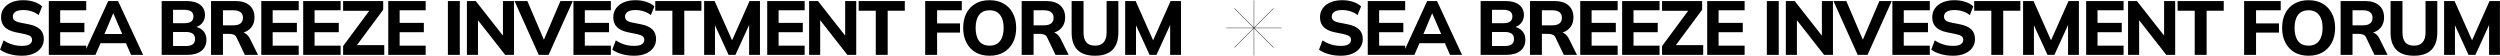
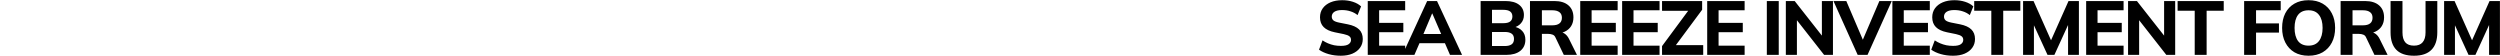
<svg xmlns="http://www.w3.org/2000/svg" width="6547" height="146" viewBox="0 0 6547 146" fill="none">
-   <path d="M57.181 145.923C45.847 145.923 35.247 144.523 25.381 141.723C15.514 138.923 7.114 135.057 0.181 130.123L9.381 105.723C13.914 108.79 18.714 111.39 23.781 113.523C28.847 115.657 34.181 117.323 39.781 118.523C45.381 119.59 51.247 120.123 57.381 120.123C66.981 120.123 73.781 118.657 77.781 115.723C81.914 112.79 83.981 109.057 83.981 104.523C83.981 100.39 82.581 97.257 79.781 95.123C77.114 92.857 72.181 90.923 64.981 89.323L41.381 84.523C28.447 81.857 18.781 77.323 12.381 70.923C5.981 64.523 2.781 55.99 2.781 45.323C2.781 36.257 5.181 28.39 9.981 21.723C14.781 15.057 21.514 9.857 30.181 6.123C38.981 2.39 49.247 0.523 60.981 0.523C70.981 0.523 80.314 1.923 88.981 4.723C97.647 7.523 104.781 11.523 110.381 16.723L101.181 39.523C95.714 35.123 89.581 31.857 82.781 29.723C76.114 27.457 68.647 26.323 60.381 26.323C51.714 26.323 45.047 27.857 40.381 30.923C35.847 33.99 33.581 38.19 33.581 43.523C33.581 47.523 34.981 50.79 37.781 53.323C40.581 55.723 45.514 57.657 52.581 59.123L75.781 63.723C88.981 66.39 98.781 70.857 105.181 77.123C111.581 83.39 114.781 91.723 114.781 102.123C114.781 110.923 112.381 118.59 107.581 125.123C102.914 131.657 96.247 136.79 87.581 140.523C79.047 144.123 68.914 145.923 57.181 145.923ZM127.821 143.723V2.723H225.821V26.923H157.621V59.923H221.021V84.323H157.621V119.523H225.821V143.723H127.821ZM218.604 143.723L283.404 2.723H309.204L374.804 143.723H343.204L326.204 104.523L338.404 113.123H254.604L267.004 104.523L250.004 143.723H218.604ZM296.204 35.523L270.404 96.723L265.004 89.123H328.004L323.404 96.723L297.004 35.523H296.204ZM423.407 143.723V2.723H488.407C503.874 2.723 515.807 5.99 524.207 12.523C532.607 19.057 536.807 27.99 536.807 39.323C536.807 47.723 534.274 54.857 529.207 60.723C524.274 66.59 517.474 70.523 508.807 72.523V69.323C518.941 71.057 526.741 74.923 532.207 80.923C537.807 86.79 540.607 94.457 540.607 103.923C540.607 116.457 536.141 126.257 527.207 133.323C518.407 140.257 506.207 143.723 490.607 143.723H423.407ZM453.207 120.523H486.807C494.541 120.523 500.474 119.057 504.607 116.123C508.741 113.19 510.807 108.523 510.807 102.123C510.807 95.59 508.741 90.923 504.607 88.123C500.474 85.19 494.541 83.723 486.807 83.723H453.207V120.523ZM453.207 60.723H482.807C490.941 60.723 496.941 59.257 500.807 56.323C504.674 53.39 506.607 48.99 506.607 43.123C506.607 37.39 504.674 33.057 500.807 30.123C496.941 27.19 490.941 25.723 482.807 25.723H453.207V60.723ZM552.665 143.723V2.723H616.665C632.532 2.723 644.798 6.523 653.465 14.123C662.132 21.59 666.465 32.057 666.465 45.523C666.465 54.323 664.465 61.923 660.465 68.323C656.598 74.59 650.998 79.457 643.665 82.923C636.465 86.257 627.798 87.923 617.665 87.923L620.065 83.523H628.265C633.998 83.523 639.065 85.057 643.465 88.123C647.998 91.19 651.732 95.657 654.665 101.523L675.665 143.723H641.265L619.465 98.323C617.865 94.457 615.332 91.923 611.865 90.723C608.532 89.39 604.665 88.723 600.265 88.723H583.865V143.723H552.665ZM583.865 66.323H611.265C619.398 66.323 625.598 64.657 629.865 61.323C634.132 57.99 636.265 53.057 636.265 46.523C636.265 39.99 634.132 35.123 629.865 31.923C625.598 28.59 619.398 26.923 611.265 26.923H583.865V66.323ZM684.267 143.723V2.723H782.267V26.923H714.067V59.923H777.467V84.323H714.067V119.523H782.267V143.723H684.267ZM793.993 143.723V2.723H891.993V26.923H823.793V59.923H887.193V84.323H823.793V119.523H891.993V143.723H793.993ZM898.52 143.723V120.723L973.72 19.123V28.323H898.52V2.723H1003.52V25.523L928.12 127.123V118.123H1006.32V143.723H898.52ZM1016.77 143.723V2.723H1114.77V26.923H1046.57V59.923H1109.97V84.323H1046.57V119.523H1114.77V143.723H1016.77ZM1172.94 143.723V2.723H1204.14V143.723H1172.94ZM1222.7 143.723V2.723H1245.9L1322.5 100.123H1317.1V2.723H1346.1V143.723H1322.9L1246.5 46.323H1251.7V143.723H1222.7ZM1410.86 143.723L1347.46 2.723H1381.06L1429.26 115.523H1419.46L1467.66 2.723H1500.06L1436.66 143.723H1410.86ZM1501.73 143.723V2.723H1599.73V26.923H1531.53V59.923H1594.93V84.323H1531.53V119.523H1599.73V143.723H1501.73ZM1660.5 145.923C1649.17 145.923 1638.57 144.523 1628.7 141.723C1618.83 138.923 1610.43 135.057 1603.5 130.123L1612.7 105.723C1617.23 108.79 1622.03 111.39 1627.1 113.523C1632.17 115.657 1637.5 117.323 1643.1 118.523C1648.7 119.59 1654.57 120.123 1660.7 120.123C1670.3 120.123 1677.1 118.657 1681.1 115.723C1685.23 112.79 1687.3 109.057 1687.3 104.523C1687.3 100.39 1685.9 97.257 1683.1 95.123C1680.43 92.857 1675.5 90.923 1668.3 89.323L1644.7 84.523C1631.77 81.857 1622.1 77.323 1615.7 70.923C1609.3 64.523 1606.1 55.99 1606.1 45.323C1606.1 36.257 1608.5 28.39 1613.3 21.723C1618.1 15.057 1624.83 9.857 1633.5 6.123C1642.3 2.39 1652.57 0.523 1664.3 0.523C1674.3 0.523 1683.63 1.923 1692.3 4.723C1700.97 7.523 1708.1 11.523 1713.7 16.723L1704.5 39.523C1699.03 35.123 1692.9 31.857 1686.1 29.723C1679.43 27.457 1671.97 26.323 1663.7 26.323C1655.03 26.323 1648.37 27.857 1643.7 30.923C1639.17 33.99 1636.9 38.19 1636.9 43.523C1636.9 47.523 1638.3 50.79 1641.1 53.323C1643.9 55.723 1648.83 57.657 1655.9 59.123L1679.1 63.723C1692.3 66.39 1702.1 70.857 1708.5 77.123C1714.9 83.39 1718.1 91.723 1718.1 102.123C1718.1 110.923 1715.7 118.59 1710.9 125.123C1706.23 131.657 1699.57 136.79 1690.9 140.523C1682.37 144.123 1672.23 145.923 1660.5 145.923ZM1760.81 143.723V28.123H1716.01V2.723H1836.81V28.123H1792.01V143.723H1760.81ZM1844 143.723V2.723H1871.4L1920.4 112.723H1914L1963 2.723H1990.2V143.723H1961.8V47.923H1969.8L1926 143.723H1908L1864 47.923H1872.4V143.723H1844ZM2009.19 143.723V2.723H2107.19V26.923H2038.99V59.923H2102.39V84.323H2038.99V119.523H2107.19V143.723H2009.19ZM2118.92 143.723V2.723H2142.11L2218.72 100.123H2213.31V2.723H2242.31V143.723H2219.11L2142.72 46.323H2147.92V143.723H2118.92ZM2293.47 143.723V28.123H2248.67V2.723H2369.47V28.123H2324.67V143.723H2293.47ZM2422.9 143.723V2.723H2518.7V26.923H2454.1V61.323H2514.1V85.323H2454.1V143.723H2422.9ZM2522.37 73.123C2522.37 58.457 2525.1 45.723 2530.57 34.923C2536.17 23.99 2544.17 15.523 2554.57 9.523C2564.97 3.523 2577.3 0.523 2591.57 0.523C2605.84 0.523 2618.17 3.523 2628.57 9.523C2638.97 15.523 2646.97 23.99 2652.57 34.923C2658.3 45.723 2661.17 58.39 2661.17 72.923C2661.17 87.723 2658.3 100.59 2652.57 111.523C2646.97 122.323 2638.97 130.79 2628.57 136.923C2618.17 142.923 2605.84 145.923 2591.57 145.923C2577.3 145.923 2564.97 142.923 2554.57 136.923C2544.3 130.79 2536.37 122.257 2530.77 111.323C2525.17 100.39 2522.37 87.657 2522.37 73.123ZM2554.97 73.123C2554.97 87.657 2557.97 99.057 2563.97 107.323C2570.1 115.457 2579.3 119.523 2591.57 119.523C2603.57 119.523 2612.7 115.457 2618.97 107.323C2625.24 99.057 2628.37 87.657 2628.37 73.123C2628.37 58.457 2625.24 47.123 2618.97 39.123C2612.84 30.99 2603.7 26.923 2591.57 26.923C2579.3 26.923 2570.1 30.99 2563.97 39.123C2557.97 47.123 2554.97 58.457 2554.97 73.123ZM2675.56 143.723V2.723H2739.56C2755.42 2.723 2767.69 6.523 2776.36 14.123C2785.02 21.59 2789.36 32.057 2789.36 45.523C2789.36 54.323 2787.36 61.923 2783.36 68.323C2779.49 74.59 2773.89 79.457 2766.56 82.923C2759.36 86.257 2750.69 87.923 2740.56 87.923L2742.96 83.523H2751.16C2756.89 83.523 2761.96 85.057 2766.36 88.123C2770.89 91.19 2774.62 95.657 2777.56 101.523L2798.56 143.723H2764.16L2742.36 98.323C2740.76 94.457 2738.22 91.923 2734.76 90.723C2731.42 89.39 2727.56 88.723 2723.16 88.723H2706.76V143.723H2675.56ZM2706.76 66.323H2734.16C2742.29 66.323 2748.49 64.657 2752.76 61.323C2757.02 57.99 2759.16 53.057 2759.16 46.523C2759.16 39.99 2757.02 35.123 2752.76 31.923C2748.49 28.59 2742.29 26.923 2734.16 26.923H2706.76V66.323ZM2867.76 145.923C2847.09 145.923 2831.69 140.79 2821.56 130.523C2811.42 120.257 2806.36 104.99 2806.36 84.723V2.723H2837.56V84.923C2837.56 96.257 2839.96 104.857 2844.76 110.723C2849.69 116.59 2857.36 119.523 2867.76 119.523C2877.89 119.523 2885.42 116.59 2890.36 110.723C2895.42 104.857 2897.96 96.257 2897.96 84.923V2.723H2928.76V84.723C2928.76 104.99 2923.62 120.257 2913.36 130.523C2903.22 140.79 2888.02 145.923 2867.76 145.923ZM2946.58 143.723V2.723H2973.98L3022.98 112.723H3016.58L3065.58 2.723H3092.78V143.723H3064.38V47.923H3072.38L3028.58 143.723H3010.58L2966.58 47.923H2974.98V143.723H2946.58Z" fill="black" />
  <path d="M3511.22 145.923C3499.89 145.923 3489.29 144.523 3479.42 141.723C3469.56 138.923 3461.16 135.057 3454.22 130.123L3463.42 105.723C3467.96 108.79 3472.76 111.39 3477.82 113.523C3482.89 115.657 3488.22 117.323 3493.82 118.523C3499.42 119.59 3505.29 120.123 3511.42 120.123C3521.02 120.123 3527.82 118.657 3531.82 115.723C3535.96 112.79 3538.02 109.057 3538.02 104.523C3538.02 100.39 3536.62 97.257 3533.82 95.123C3531.16 92.857 3526.22 90.923 3519.02 89.323L3495.42 84.523C3482.49 81.857 3472.82 77.323 3466.42 70.923C3460.02 64.523 3456.82 55.99 3456.82 45.323C3456.82 36.257 3459.22 28.39 3464.02 21.723C3468.82 15.057 3475.56 9.857 3484.22 6.123C3493.02 2.39 3503.29 0.523 3515.02 0.523C3525.02 0.523 3534.36 1.923 3543.02 4.723C3551.69 7.523 3558.82 11.523 3564.42 16.723L3555.22 39.523C3549.76 35.123 3543.62 31.857 3536.82 29.723C3530.16 27.457 3522.69 26.323 3514.42 26.323C3505.76 26.323 3499.09 27.857 3494.42 30.923C3489.89 33.99 3487.62 38.19 3487.62 43.523C3487.62 47.523 3489.02 50.79 3491.82 53.323C3494.62 55.723 3499.56 57.657 3506.62 59.123L3529.82 63.723C3543.02 66.39 3552.82 70.857 3559.22 77.123C3565.62 83.39 3568.82 91.723 3568.82 102.123C3568.82 110.923 3566.42 118.59 3561.62 125.123C3556.96 131.657 3550.29 136.79 3541.62 140.523C3533.09 144.123 3522.96 145.923 3511.22 145.923ZM3581.86 143.723V2.723H3679.86V26.923H3611.66V59.923H3675.06V84.323H3611.66V119.523H3679.86V143.723H3581.86ZM3672.65 143.723L3737.45 2.723H3763.25L3828.85 143.723H3797.25L3780.25 104.523L3792.45 113.123H3708.65L3721.05 104.523L3704.05 143.723H3672.65ZM3750.25 35.523L3724.45 96.723L3719.05 89.123H3782.05L3777.45 96.723L3751.05 35.523H3750.25ZM3877.45 143.723V2.723H3942.45C3957.92 2.723 3969.85 5.99 3978.25 12.523C3986.65 19.057 3990.85 27.99 3990.85 39.323C3990.85 47.723 3988.32 54.857 3983.25 60.723C3978.32 66.59 3971.52 70.523 3962.85 72.523V69.323C3972.98 71.057 3980.78 74.923 3986.25 80.923C3991.85 86.79 3994.65 94.457 3994.65 103.923C3994.65 116.457 3990.18 126.257 3981.25 133.323C3972.45 140.257 3960.25 143.723 3944.65 143.723H3877.45ZM3907.25 120.523H3940.85C3948.58 120.523 3954.52 119.057 3958.65 116.123C3962.78 113.19 3964.85 108.523 3964.85 102.123C3964.85 95.59 3962.78 90.923 3958.65 88.123C3954.52 85.19 3948.58 83.723 3940.85 83.723H3907.25V120.523ZM3907.25 60.723H3936.85C3944.98 60.723 3950.98 59.257 3954.85 56.323C3958.72 53.39 3960.65 48.99 3960.65 43.123C3960.65 37.39 3958.72 33.057 3954.85 30.123C3950.98 27.19 3944.98 25.723 3936.85 25.723H3907.25V60.723ZM4006.71 143.723V2.723H4070.71C4086.57 2.723 4098.84 6.523 4107.51 14.123C4116.17 21.59 4120.51 32.057 4120.51 45.523C4120.51 54.323 4118.51 61.923 4114.51 68.323C4110.64 74.59 4105.04 79.457 4097.71 82.923C4090.51 86.257 4081.84 87.923 4071.71 87.923L4074.11 83.523H4082.31C4088.04 83.523 4093.11 85.057 4097.51 88.123C4102.04 91.19 4105.77 95.657 4108.71 101.523L4129.71 143.723H4095.31L4073.51 98.323C4071.91 94.457 4069.37 91.923 4065.91 90.723C4062.57 89.39 4058.71 88.723 4054.31 88.723H4037.91V143.723H4006.71ZM4037.91 66.323H4065.31C4073.44 66.323 4079.64 64.657 4083.91 61.323C4088.17 57.99 4090.31 53.057 4090.31 46.523C4090.31 39.99 4088.17 35.123 4083.91 31.923C4079.64 28.59 4073.44 26.923 4065.31 26.923H4037.91V66.323ZM4138.31 143.723V2.723H4236.31V26.923H4168.11V59.923H4231.51V84.323H4168.11V119.523H4236.31V143.723H4138.31ZM4248.04 143.723V2.723H4346.04V26.923H4277.84V59.923H4341.24V84.323H4277.84V119.523H4346.04V143.723H4248.04ZM4352.56 143.723V120.723L4427.76 19.123V28.323H4352.56V2.723H4457.56V25.523L4382.16 127.123V118.123H4460.36V143.723H4352.56ZM4470.81 143.723V2.723H4568.81V26.923H4500.61V59.923H4564.01V84.323H4500.61V119.523H4568.81V143.723H4470.81ZM4626.98 143.723V2.723H4658.18V143.723H4626.98ZM4676.75 143.723V2.723H4699.95L4776.55 100.123H4771.15V2.723H4800.15V143.723H4776.95L4700.55 46.323H4705.75V143.723H4676.75ZM4864.9 143.723L4801.5 2.723H4835.1L4883.3 115.523H4873.5L4921.7 2.723H4954.1L4890.7 143.723H4864.9ZM4955.77 143.723V2.723H5053.77V26.923H4985.57V59.923H5048.97V84.323H4985.57V119.523H5053.77V143.723H4955.77ZM5114.54 145.923C5103.21 145.923 5092.61 144.523 5082.74 141.723C5072.88 138.923 5064.48 135.057 5057.54 130.123L5066.74 105.723C5071.28 108.79 5076.08 111.39 5081.14 113.523C5086.21 115.657 5091.54 117.323 5097.14 118.523C5102.74 119.59 5108.61 120.123 5114.74 120.123C5124.34 120.123 5131.14 118.657 5135.14 115.723C5139.28 112.79 5141.34 109.057 5141.34 104.523C5141.34 100.39 5139.94 97.257 5137.14 95.123C5134.48 92.857 5129.54 90.923 5122.34 89.323L5098.74 84.523C5085.81 81.857 5076.14 77.323 5069.74 70.923C5063.34 64.523 5060.14 55.99 5060.14 45.323C5060.14 36.257 5062.54 28.39 5067.34 21.723C5072.14 15.057 5078.88 9.857 5087.54 6.123C5096.34 2.39 5106.61 0.523 5118.34 0.523C5128.34 0.523 5137.68 1.923 5146.34 4.723C5155.01 7.523 5162.14 11.523 5167.74 16.723L5158.54 39.523C5153.08 35.123 5146.94 31.857 5140.14 29.723C5133.48 27.457 5126.01 26.323 5117.74 26.323C5109.08 26.323 5102.41 27.857 5097.74 30.923C5093.21 33.99 5090.94 38.19 5090.94 43.523C5090.94 47.523 5092.34 50.79 5095.14 53.323C5097.94 55.723 5102.88 57.657 5109.94 59.123L5133.14 63.723C5146.34 66.39 5156.14 70.857 5162.54 77.123C5168.94 83.39 5172.14 91.723 5172.14 102.123C5172.14 110.923 5169.74 118.59 5164.94 125.123C5160.28 131.657 5153.61 136.79 5144.94 140.523C5136.41 144.123 5126.28 145.923 5114.54 145.923ZM5214.85 143.723V28.123H5170.05V2.723H5290.85V28.123H5246.05V143.723H5214.85ZM5298.04 143.723V2.723H5325.44L5374.44 112.723H5368.04L5417.04 2.723H5444.24V143.723H5415.84V47.923H5423.84L5380.04 143.723H5362.04L5318.04 47.923H5326.44V143.723H5298.04ZM5463.23 143.723V2.723H5561.23V26.923H5493.03V59.923H5556.43V84.323H5493.03V119.523H5561.23V143.723H5463.23ZM5572.96 143.723V2.723H5596.16L5672.76 100.123H5667.36V2.723H5696.36V143.723H5673.16L5596.76 46.323H5601.96V143.723H5572.96ZM5747.51 143.723V28.123H5702.71V2.723H5823.51V28.123H5778.71V143.723H5747.51ZM5876.94 143.723V2.723H5972.74V26.923H5908.14V61.323H5968.14V85.323H5908.14V143.723H5876.94ZM5976.41 73.123C5976.41 58.457 5979.15 45.723 5984.61 34.923C5990.21 23.99 5998.21 15.523 6008.61 9.523C6019.01 3.523 6031.35 0.523 6045.61 0.523C6059.88 0.523 6072.21 3.523 6082.61 9.523C6093.01 15.523 6101.01 23.99 6106.61 34.923C6112.35 45.723 6115.21 58.39 6115.21 72.923C6115.21 87.723 6112.35 100.59 6106.61 111.523C6101.01 122.323 6093.01 130.79 6082.61 136.923C6072.21 142.923 6059.88 145.923 6045.61 145.923C6031.35 145.923 6019.01 142.923 6008.61 136.923C5998.35 130.79 5990.41 122.257 5984.81 111.323C5979.21 100.39 5976.41 87.657 5976.41 73.123ZM6009.01 73.123C6009.01 87.657 6012.01 99.057 6018.01 107.323C6024.15 115.457 6033.35 119.523 6045.61 119.523C6057.61 119.523 6066.75 115.457 6073.01 107.323C6079.28 99.057 6082.41 87.657 6082.41 73.123C6082.41 58.457 6079.28 47.123 6073.01 39.123C6066.88 30.99 6057.75 26.923 6045.61 26.923C6033.35 26.923 6024.15 30.99 6018.01 39.123C6012.01 47.123 6009.01 58.457 6009.01 73.123ZM6129.6 143.723V2.723H6193.6C6209.47 2.723 6221.73 6.523 6230.4 14.123C6239.07 21.59 6243.4 32.057 6243.4 45.523C6243.4 54.323 6241.4 61.923 6237.4 68.323C6233.53 74.59 6227.93 79.457 6220.6 82.923C6213.4 86.257 6204.73 87.923 6194.6 87.923L6197 83.523H6205.2C6210.93 83.523 6216 85.057 6220.4 88.123C6224.93 91.19 6228.67 95.657 6231.6 101.523L6252.6 143.723H6218.2L6196.4 98.323C6194.8 94.457 6192.27 91.923 6188.8 90.723C6185.47 89.39 6181.6 88.723 6177.2 88.723H6160.8V143.723H6129.6ZM6160.8 66.323H6188.2C6196.33 66.323 6202.53 64.657 6206.8 61.323C6211.07 57.99 6213.2 53.057 6213.2 46.523C6213.2 39.99 6211.07 35.123 6206.8 31.923C6202.53 28.59 6196.33 26.923 6188.2 26.923H6160.8V66.323ZM6321.8 145.923C6301.13 145.923 6285.73 140.79 6275.6 130.523C6265.47 120.257 6260.4 104.99 6260.4 84.723V2.723H6291.6V84.923C6291.6 96.257 6294 104.857 6298.8 110.723C6303.73 116.59 6311.4 119.523 6321.8 119.523C6331.93 119.523 6339.47 116.59 6344.4 110.723C6349.47 104.857 6352 96.257 6352 84.923V2.723H6382.8V84.723C6382.8 104.99 6377.67 120.257 6367.4 130.523C6357.27 140.79 6342.07 145.923 6321.8 145.923ZM6400.62 143.723V2.723H6428.02L6477.02 112.723H6470.62L6519.62 2.723H6546.82V143.723H6518.42V47.923H6526.42L6482.62 143.723H6464.62L6420.62 47.923H6429.02V143.723H6400.62Z" fill="black" />
-   <path d="M3283.87 0.789V145.654" stroke="black" />
-   <path d="M3356.3 73.223L3211.43 73.223" stroke="black" />
-   <path d="M3335.08 22.004L3232.65 124.439" stroke="black" />
-   <path d="M3335.08 124.439L3232.65 22.004" stroke="black" />
</svg>